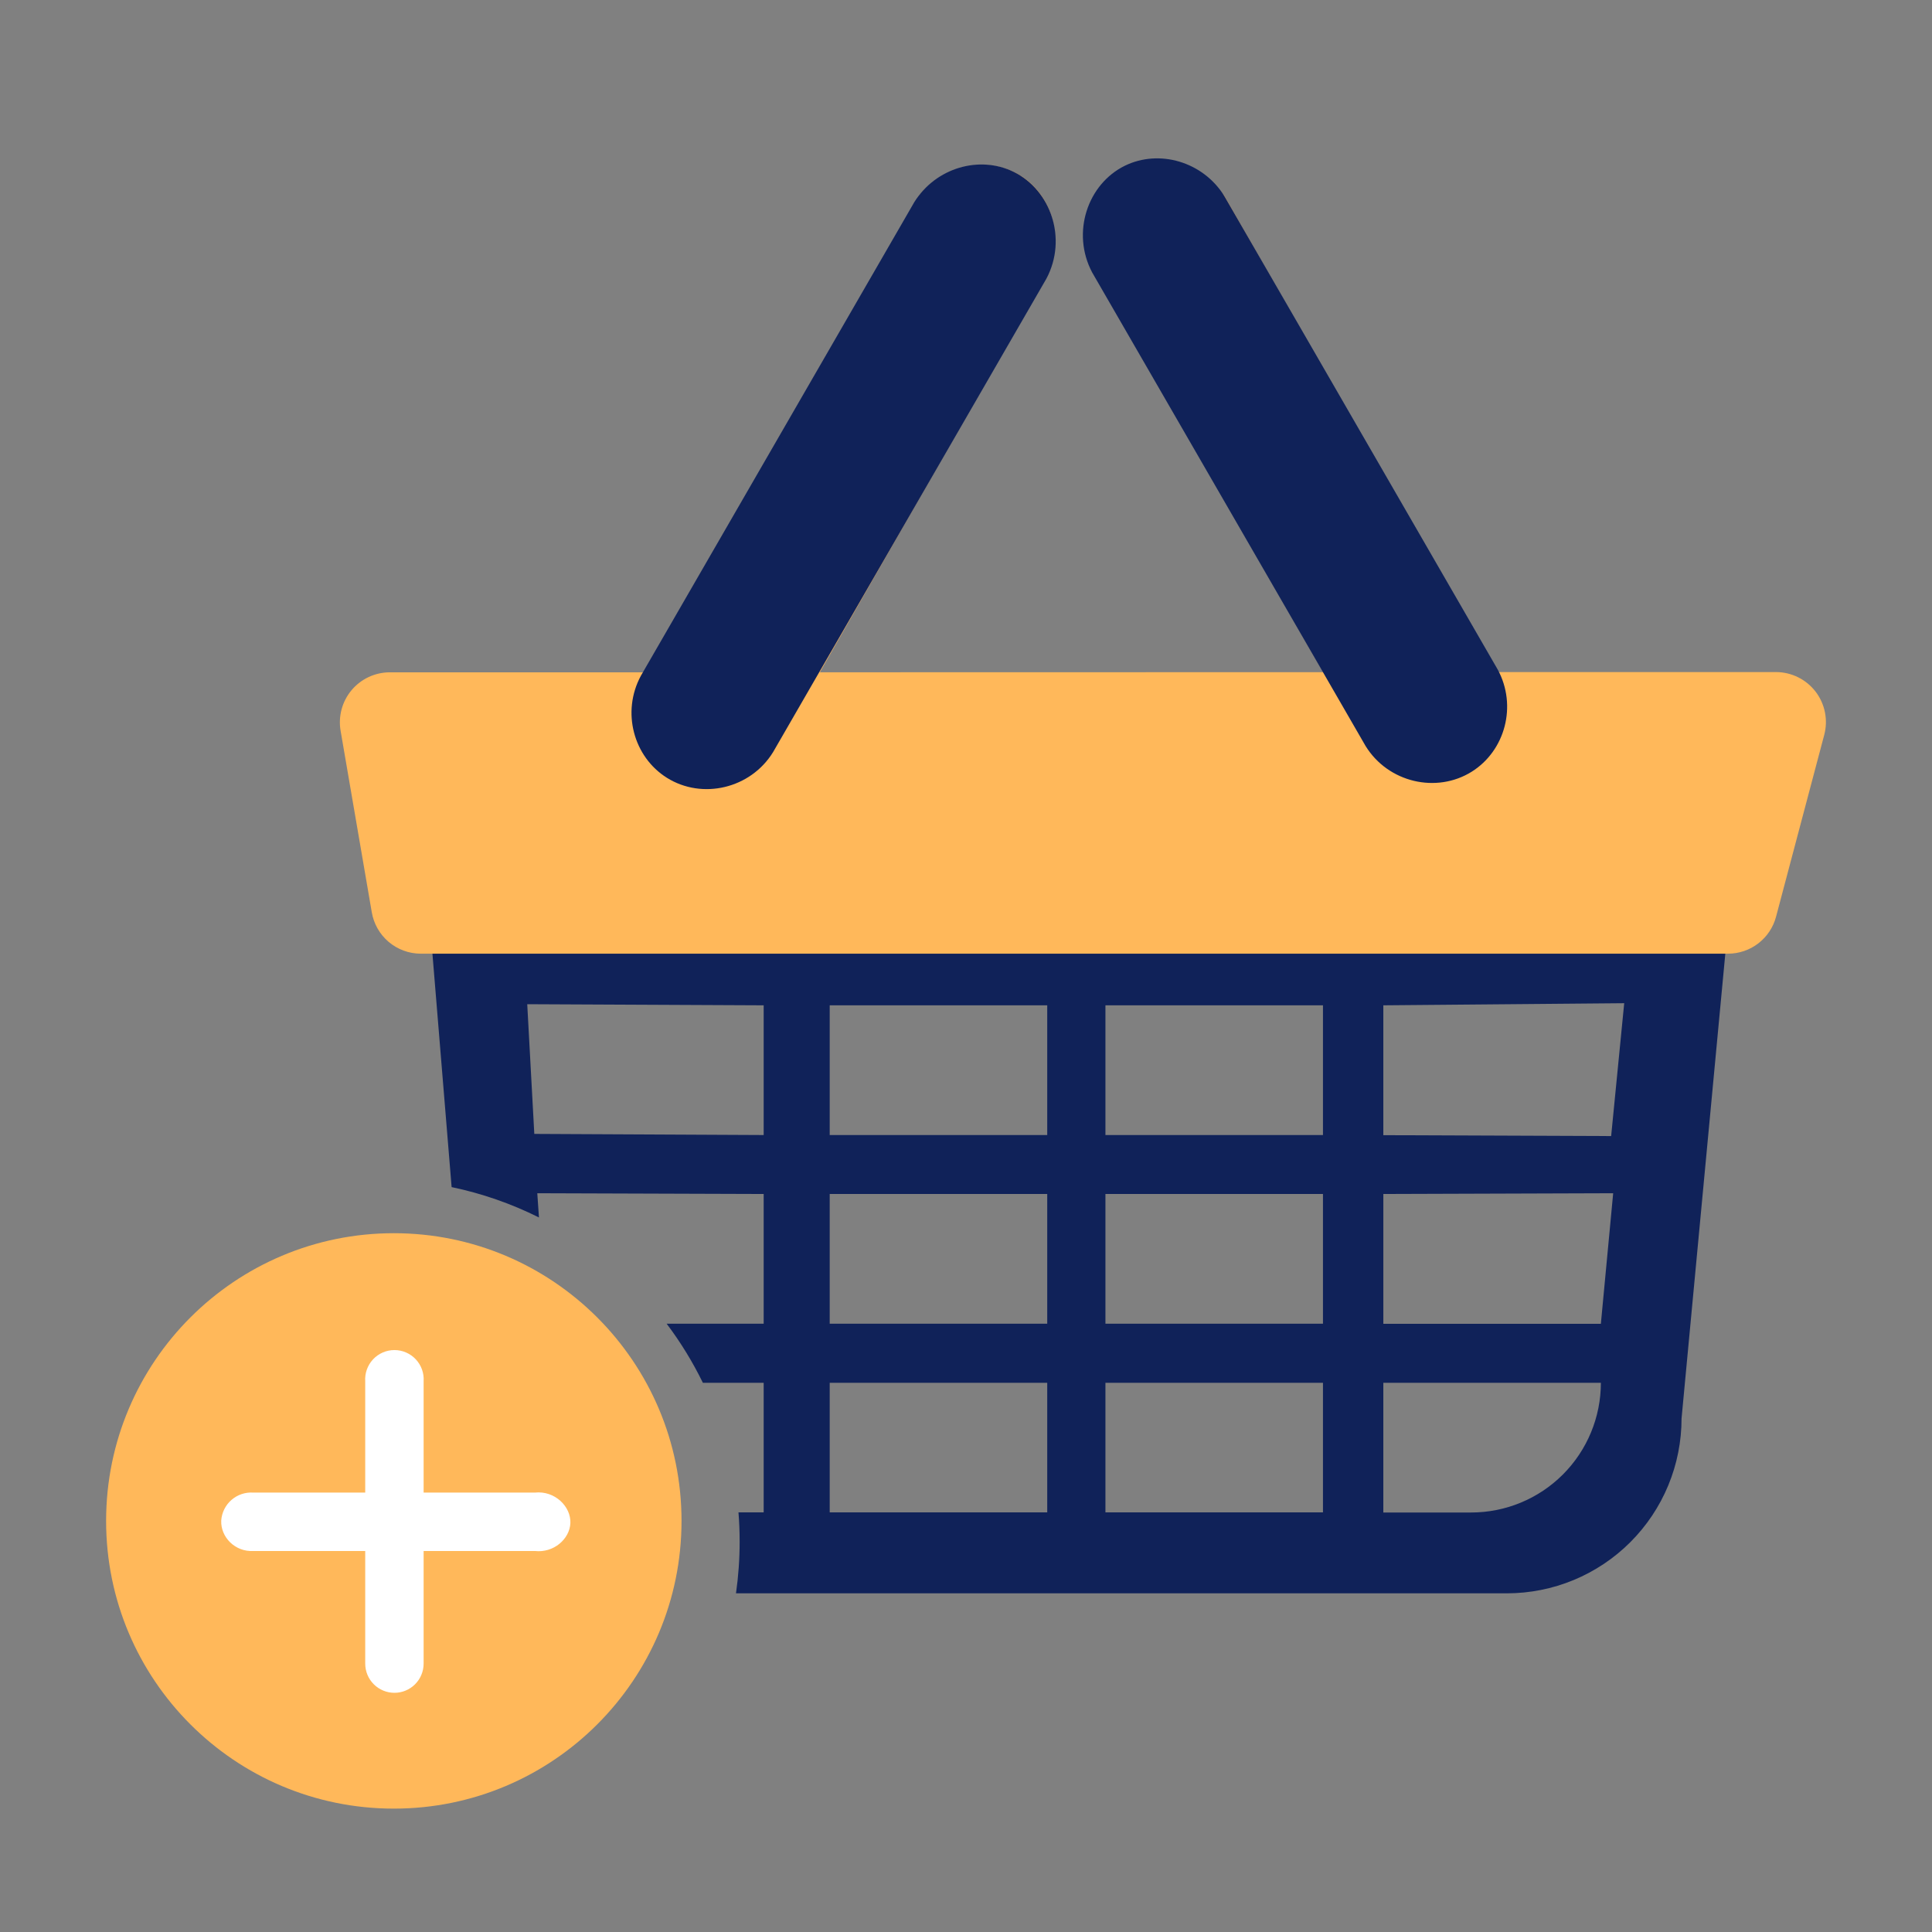
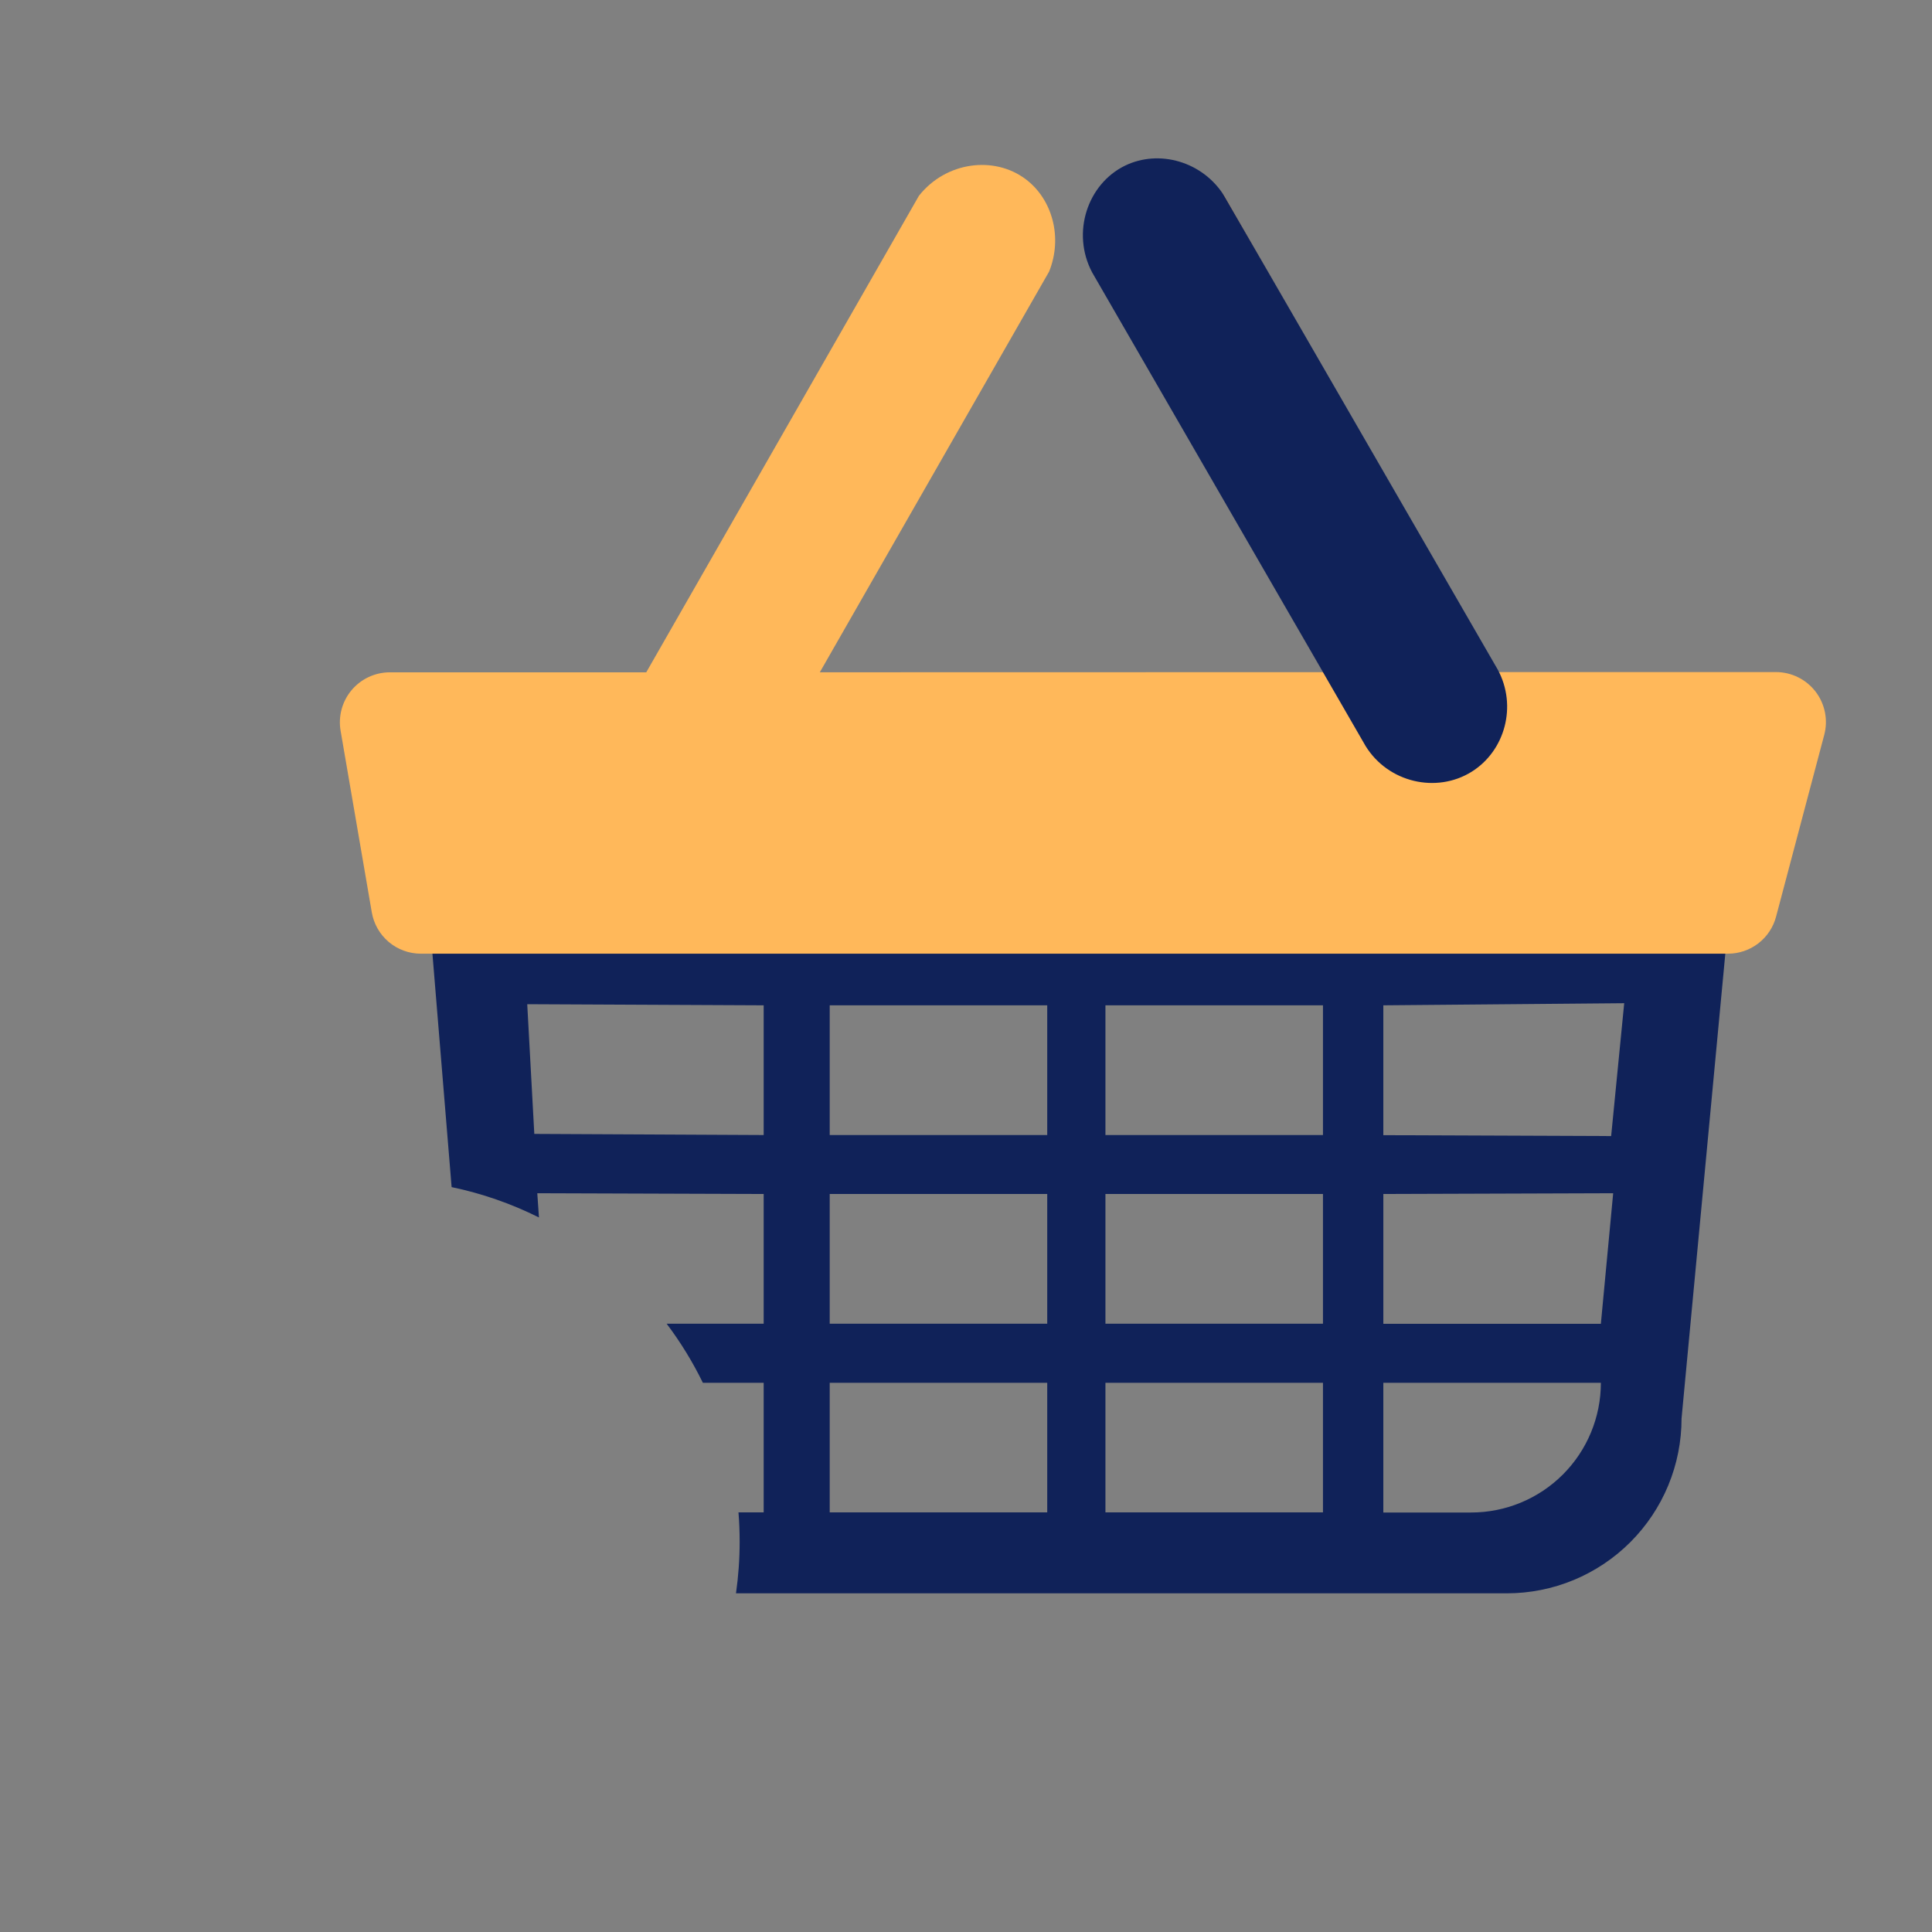
<svg xmlns="http://www.w3.org/2000/svg" width="128" height="128" viewBox="0 0 128 128" fill="none">
  <rect x="0" y="0" width="128" height="128" fill="#808080" stroke="none" />
  <path d="M28.211 57.852C28.78 64.784 29.35 71.717 29.921 78.649C31.928 79.067 33.873 79.744 35.707 80.66L35.597 79.055L50.595 79.105V87.699H44.167C45.09 88.924 45.894 90.235 46.567 91.613H50.595V100.2H48.926C48.978 100.843 49.003 101.491 49.003 102.148C49.003 103.29 48.922 104.431 48.761 105.562H99.827C101.348 105.562 102.854 105.263 104.259 104.681C105.664 104.099 106.94 103.246 108.016 102.17C109.091 101.095 109.944 99.818 110.526 98.413C111.108 97.008 111.407 95.502 111.407 93.981C112.519 82.167 113.632 70.353 114.744 58.539L28.211 57.852ZM50.595 75.199L35.399 75.124C35.242 72.26 35.086 69.396 34.931 66.531L50.595 66.605V75.199ZM69.382 100.2H54.97V91.613H69.382V100.2ZM69.382 87.699H54.97V79.105H69.382V87.699ZM69.382 75.199H54.97V66.605H69.382V75.199ZM87.65 100.2H73.238V91.613H87.65V100.2ZM87.65 87.699H73.238V79.105H87.65V87.699ZM87.65 75.199H73.238V66.605H87.65V75.199ZM106.062 91.613C106.062 93.892 105.157 96.078 103.545 97.69C101.933 99.302 99.748 100.207 97.468 100.207H91.649V91.613H106.062ZM106.062 87.707H91.65V79.105L106.877 79.055C106.61 81.936 106.338 84.818 106.062 87.699V87.707ZM106.743 75.267L91.649 75.208V66.605L107.608 66.465L106.743 75.267Z" fill="#102259" />
  <path d="M117.677 44.526H99.169L81.106 12.961C79.307 10.698 76.124 10.301 74.041 11.859C72.263 13.189 71.575 15.73 72.48 17.986L87.666 44.533L54.315 44.54L69.507 17.992C70.417 15.736 69.725 13.195 67.946 11.865C65.864 10.307 62.68 10.704 60.883 12.968L42.816 44.543H25.809C25.327 44.546 24.851 44.654 24.415 44.86C23.98 45.065 23.594 45.364 23.285 45.734C22.977 46.104 22.753 46.537 22.629 47.002C22.505 47.468 22.484 47.955 22.568 48.43L24.63 60.433C24.759 61.2 25.155 61.897 25.748 62.401C26.341 62.904 27.093 63.182 27.872 63.184H114.485C115.214 63.184 115.921 62.943 116.497 62.498C117.074 62.053 117.487 61.43 117.671 60.725C118.734 56.717 119.796 52.709 120.857 48.701C120.989 48.212 121.007 47.699 120.909 47.201C120.811 46.704 120.601 46.235 120.294 45.832C119.986 45.429 119.591 45.101 119.137 44.875C118.684 44.649 118.184 44.529 117.677 44.526V44.526Z" fill="#FFB85A" />
-   <path d="M26.092 119.826C36.619 119.826 45.153 111.292 45.153 100.765C45.153 90.237 36.619 81.703 26.092 81.703C15.564 81.703 7.03 90.237 7.03 100.765C7.03 111.292 15.564 119.826 26.092 119.826Z" fill="#FFB85A" />
-   <path d="M35.437 102.757H28.066V110.219C28.066 110.732 27.862 111.224 27.499 111.587C27.137 111.949 26.645 112.153 26.132 112.153C25.619 112.153 25.127 111.949 24.764 111.587C24.401 111.224 24.197 110.732 24.197 110.219V102.757H16.781C15.587 102.828 14.611 101.846 14.657 100.74C14.693 100.213 14.937 99.722 15.335 99.375C15.733 99.027 16.253 98.852 16.781 98.888H24.197V91.517C24.179 91.252 24.216 90.986 24.305 90.735C24.394 90.485 24.533 90.255 24.715 90.061C24.896 89.867 25.115 89.712 25.359 89.606C25.603 89.5 25.866 89.445 26.132 89.445C26.398 89.445 26.66 89.5 26.904 89.606C27.148 89.712 27.367 89.867 27.549 90.061C27.73 90.255 27.87 90.485 27.959 90.735C28.048 90.986 28.084 91.252 28.066 91.517V98.888H35.437C36.766 98.746 37.837 99.82 37.789 100.913C37.743 101.953 36.693 102.899 35.437 102.757Z" fill="white" />
-   <path d="M42.458 44.776C41.167 47.164 41.967 50.146 44.189 51.534C46.519 52.991 49.72 52.258 51.216 49.834L69.331 18.454C70.724 15.823 69.634 12.592 67.154 11.383C64.892 10.28 61.996 11.105 60.572 13.396C54.532 23.857 48.494 34.316 42.458 44.776Z" fill="#102259" />
  <path d="M99.233 44.369C100.524 46.757 99.724 49.739 97.502 51.129C95.172 52.584 91.971 51.851 90.475 49.427L72.357 18.047C70.964 15.416 72.053 12.187 74.534 10.976C76.796 9.875 79.692 10.698 81.116 12.989L99.233 44.369Z" fill="#102259" />
</svg>